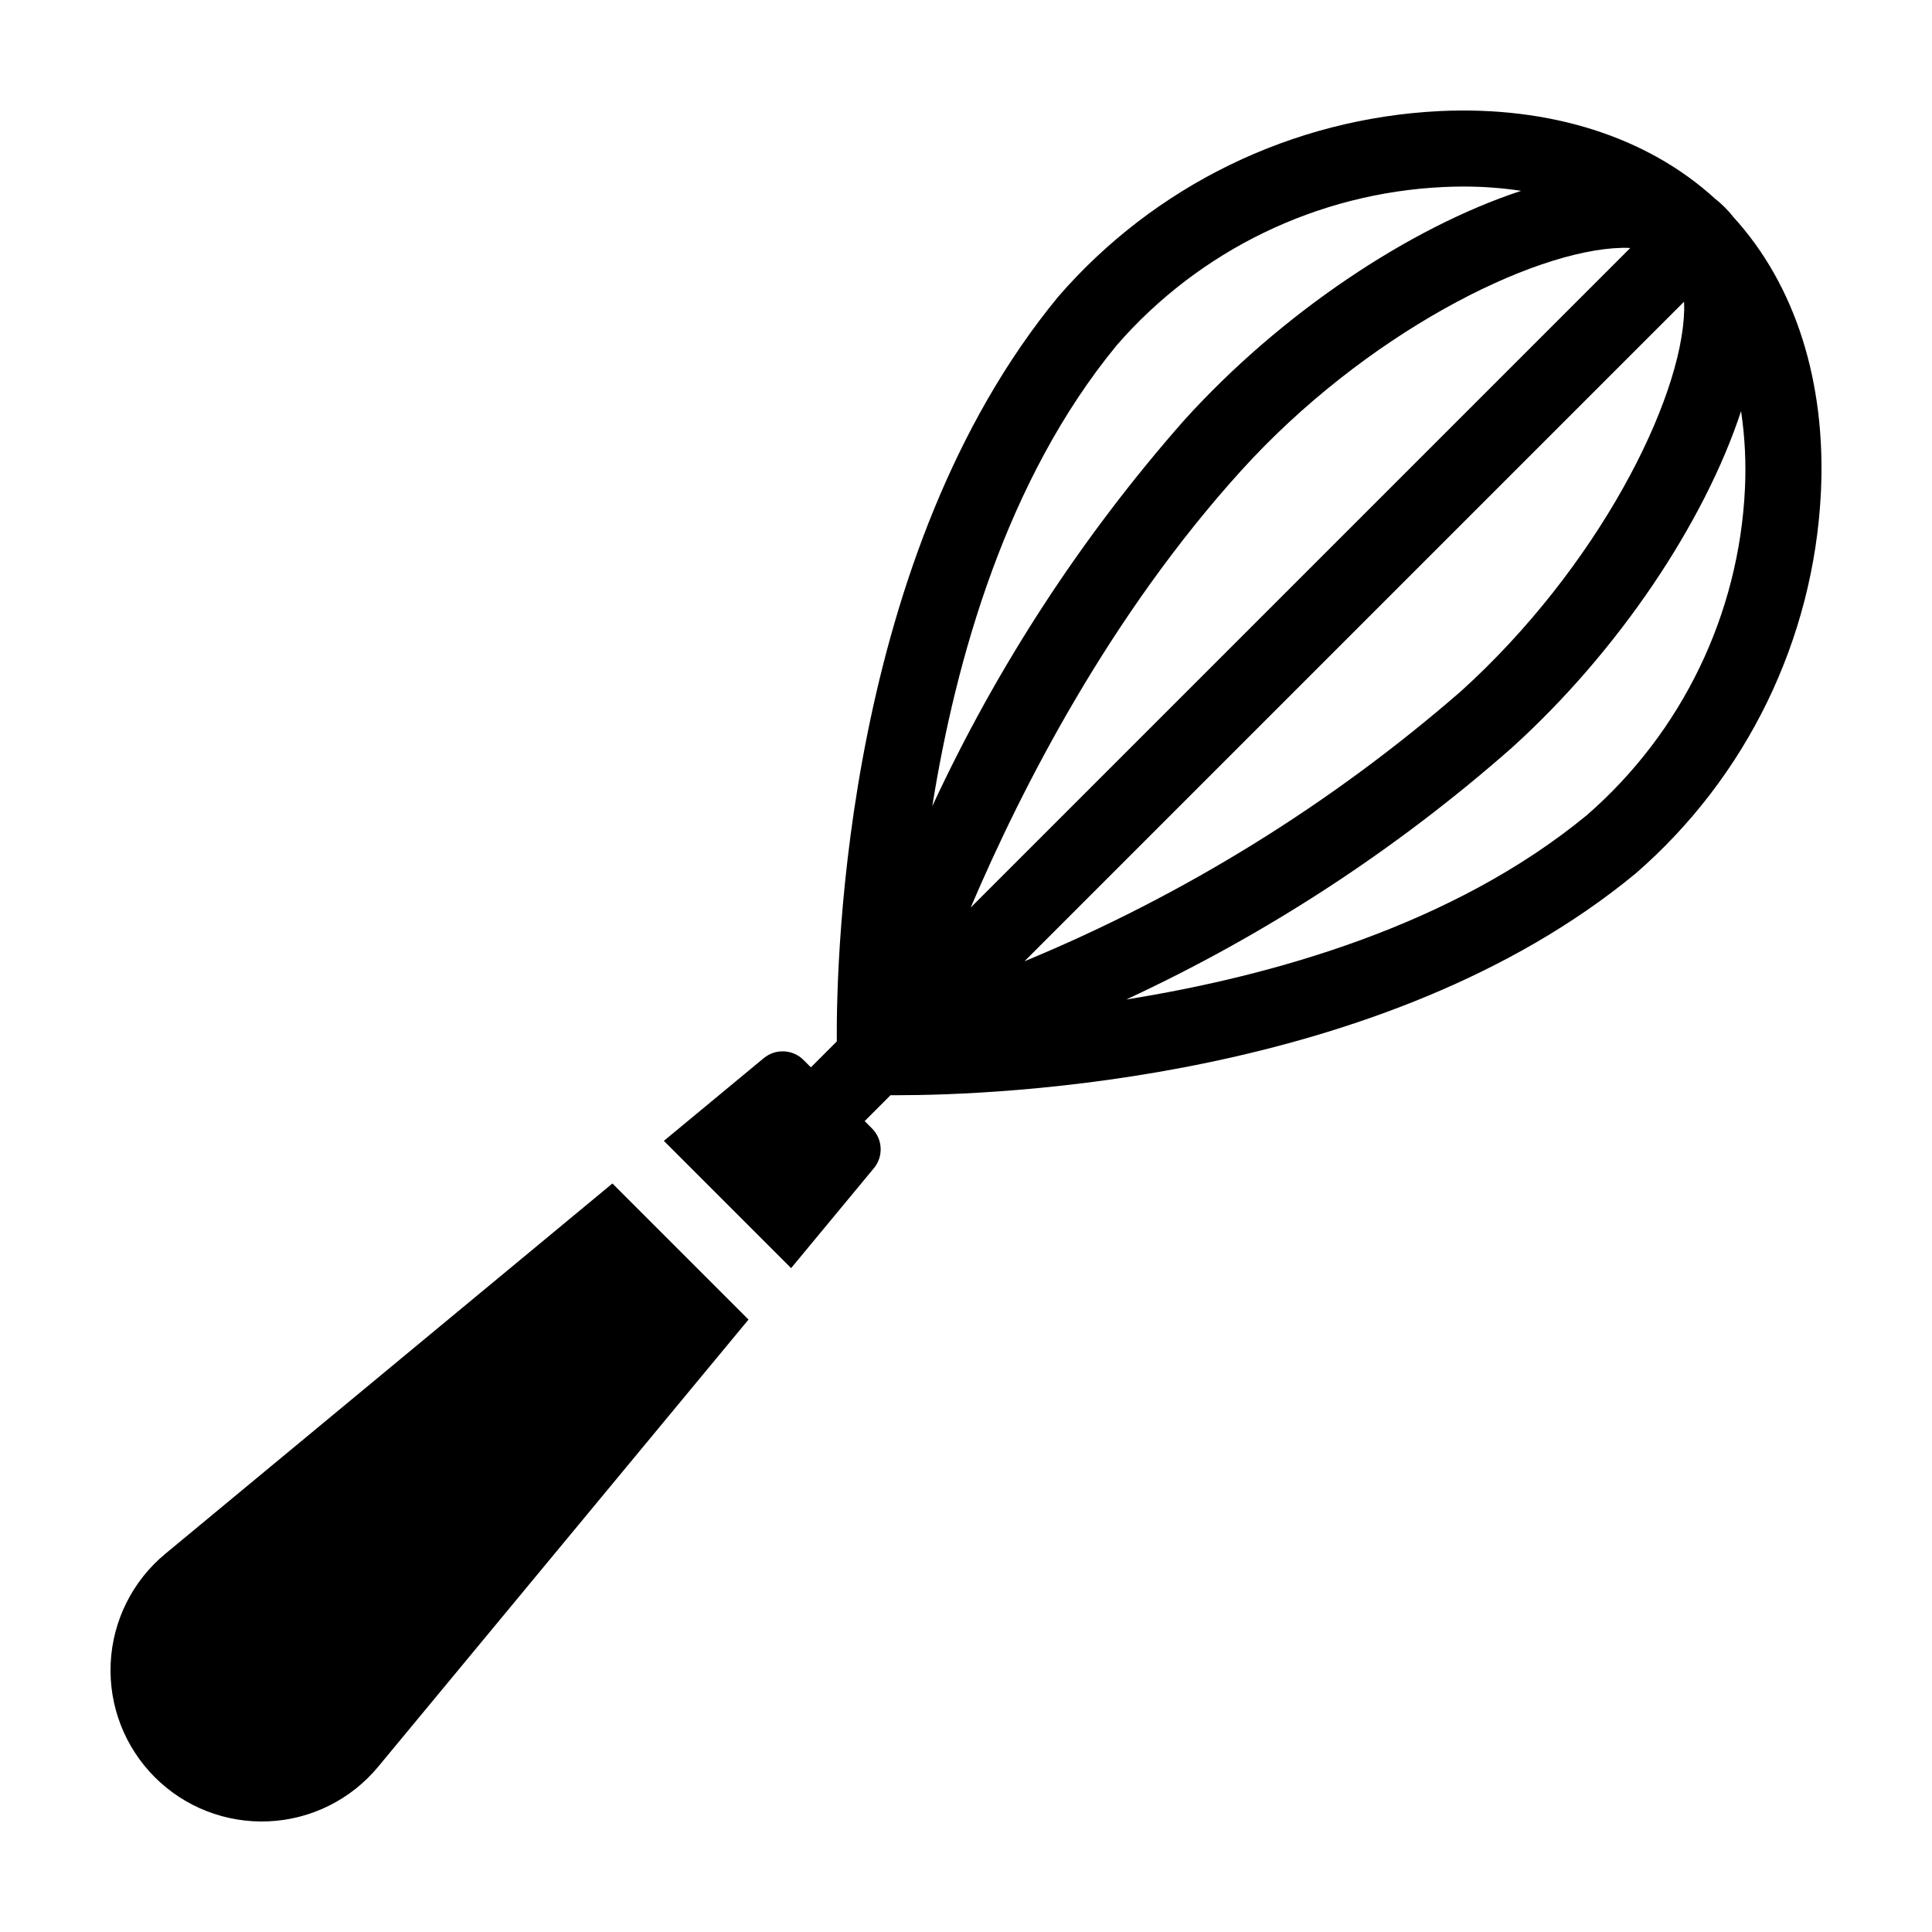
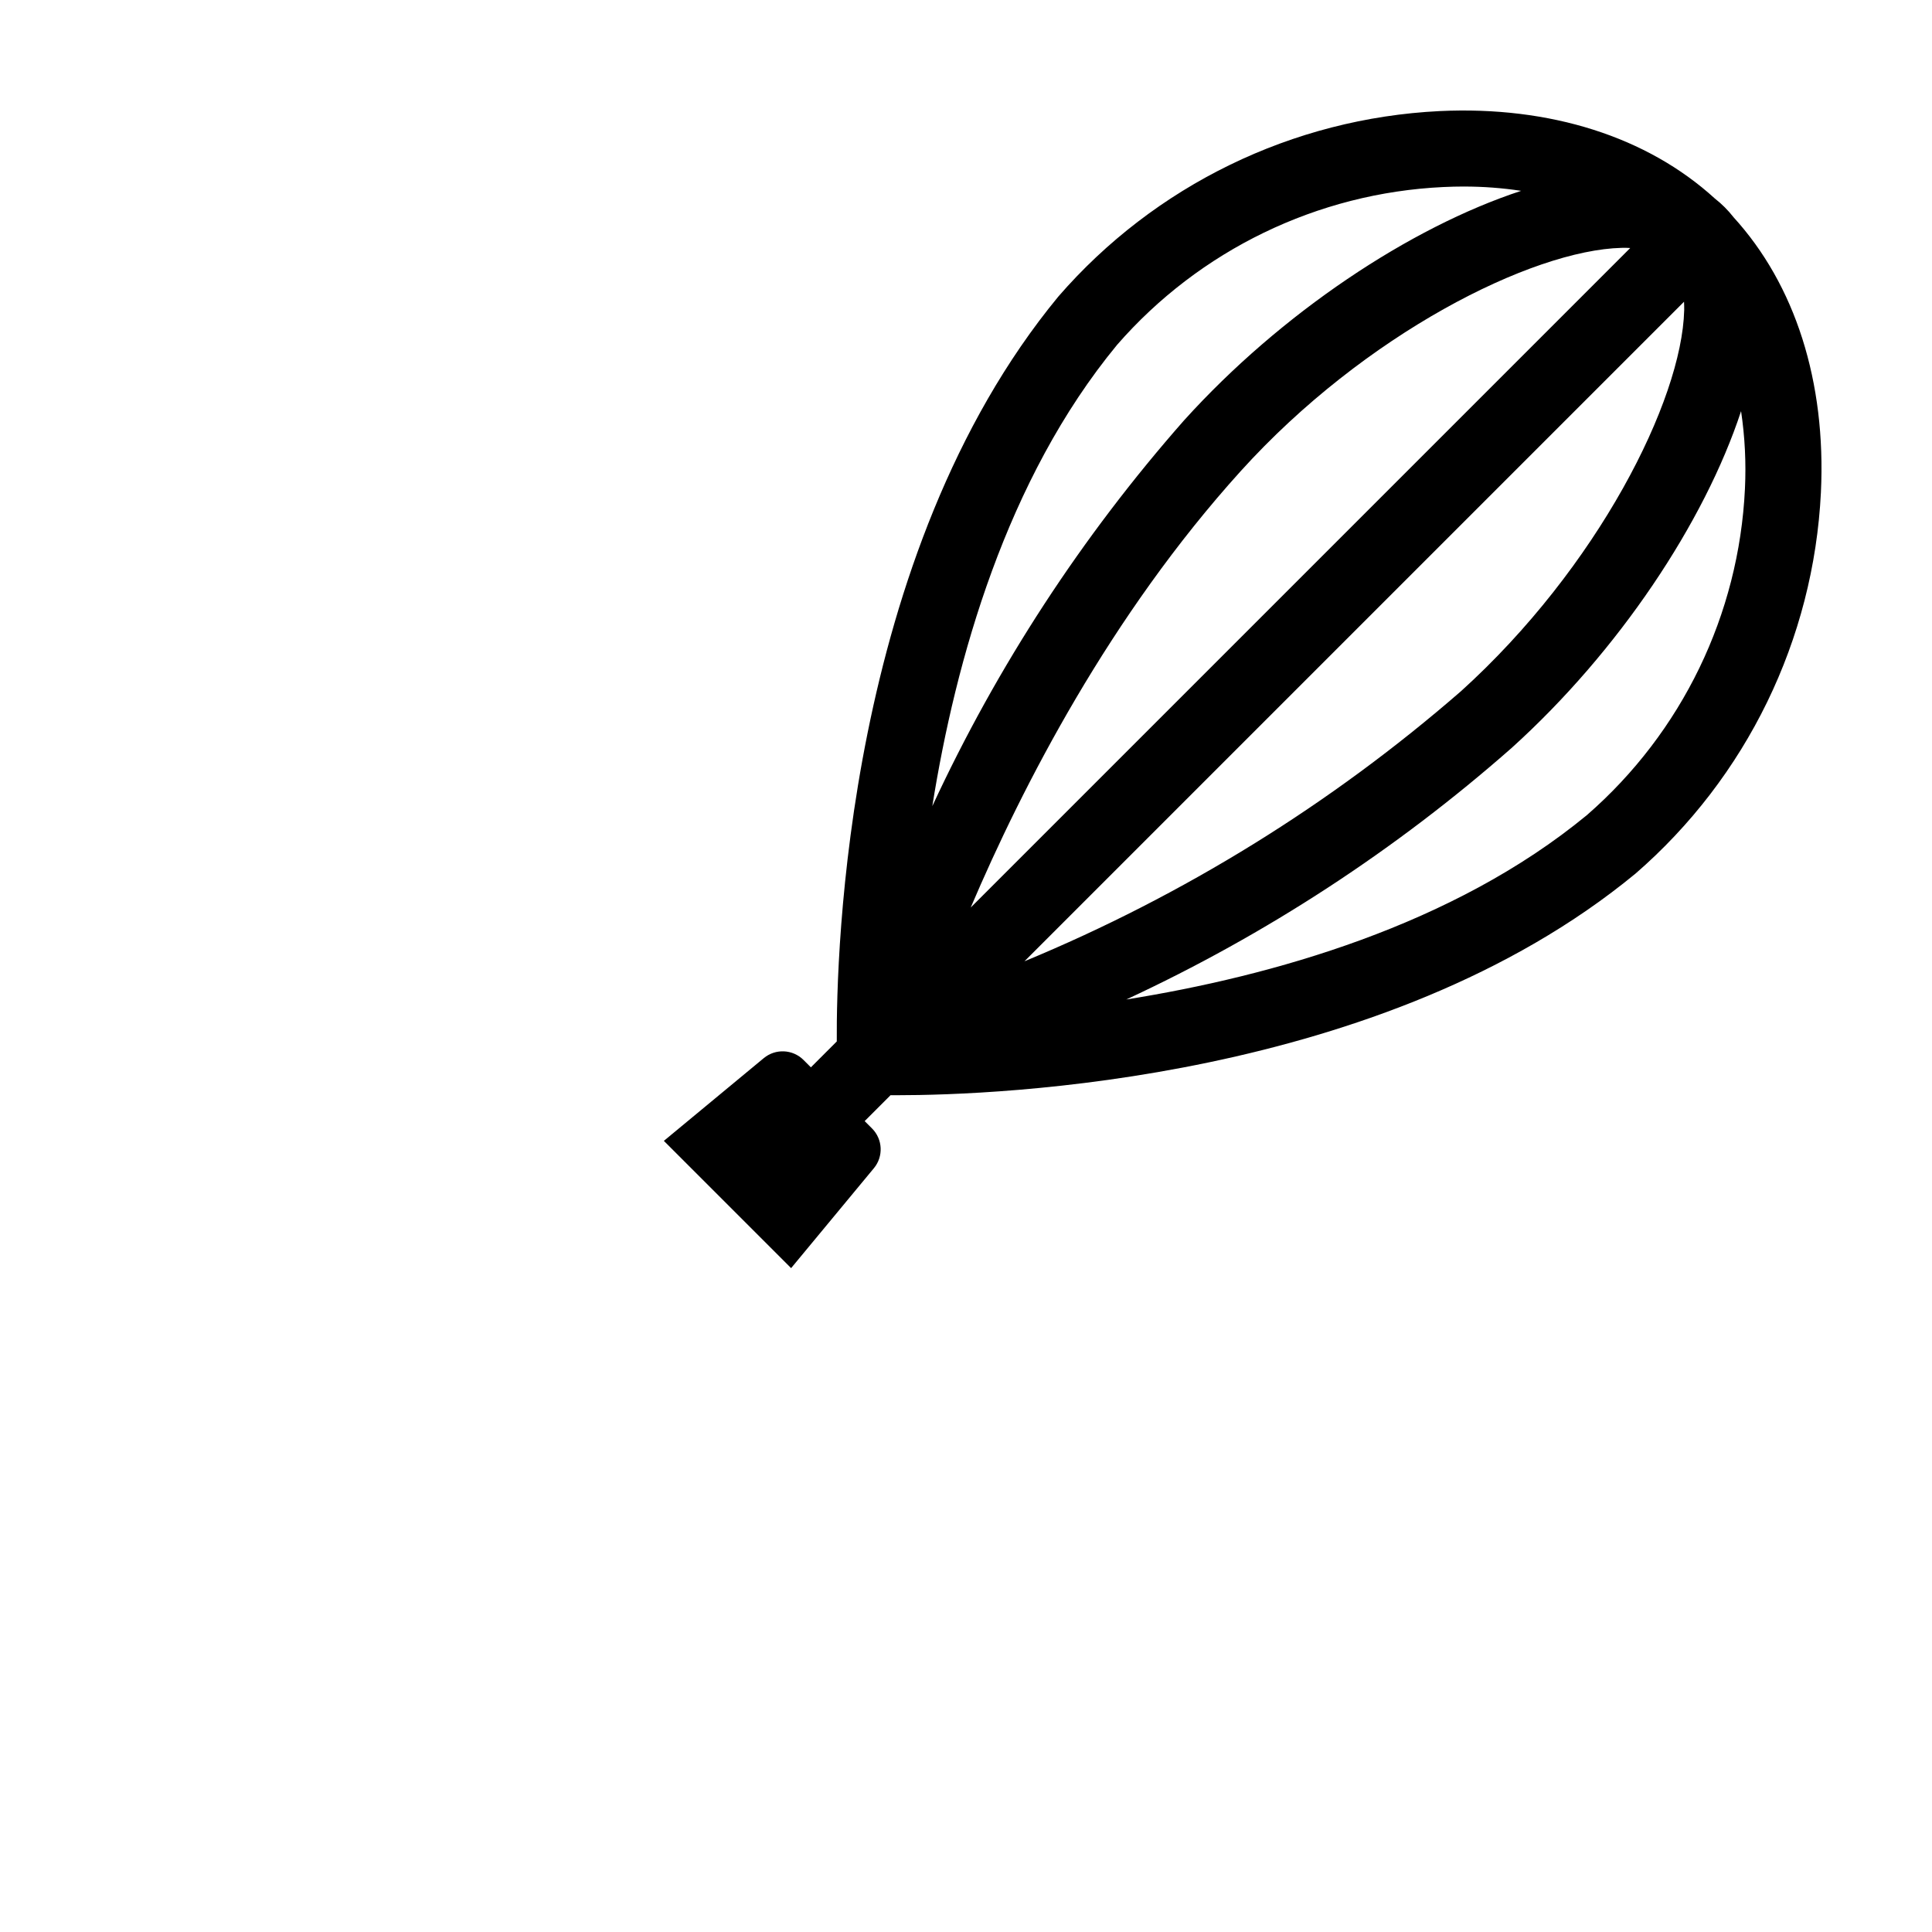
<svg xmlns="http://www.w3.org/2000/svg" fill="#000000" width="800px" height="800px" version="1.1" viewBox="144 144 512 512">
  <g>
    <path d="m603.4 201.56c-1.441-1.852-3.113-3.519-4.965-4.965-17.871-16.301-43.59-24.555-72.934-23.156-38.98 1.922-75.48 19.684-101.05 49.172-56.312 68.301-58.848 174.16-58.695 197.38l-6.863 6.863-1.945-1.945v-0.004c-2.859-2.856-7.422-3.07-10.539-0.492l-26.48 21.93 33.723 33.723 21.934-26.48v0.004c2.578-3.117 2.367-7.68-0.492-10.539l-1.949-1.949 6.863-6.867c0.559 0.004 1.117 0.008 1.77 0.008 26.414 0 128.92-3.711 195.61-58.699v0.004c29.492-25.566 47.254-62.07 49.172-101.05 1.414-29.395-6.856-55.07-23.16-72.934zm-13.074 24.672c-0.602 23.875-22.902 68.176-59.188 100.98h-0.004c-34.43 29.934-73.484 54.09-115.64 71.539l174.79-174.79c0.027 0.77 0.062 1.555 0.047 2.262zm-15.559-16.566c0.402 0 0.844 0.043 1.262 0.059l-174.78 174.78c13.738-32.238 36.961-77.402 71.539-115.64 32.809-36.281 77.113-58.586 100.98-59.184 0.32-0.012 0.656-0.012 0.996-0.012zm-134.77 25.766c21.91-25.16 53.145-40.285 86.469-41.863 1.855-0.09 3.695-0.137 5.512-0.137v0.004c5.066 0 10.129 0.379 15.141 1.137-29.484 9.676-63.652 32.43-89.285 60.777v-0.004c-27.055 30.711-49.539 65.16-66.762 102.29 6.164-38.656 19.625-86.66 48.926-122.2zm166.43 38.094c-1.578 33.328-16.703 64.562-41.863 86.469-35.453 29.23-83.426 42.695-122.09 48.879 37.082-17.219 71.496-39.684 102.18-66.711 28.316-25.602 51.051-59.73 60.746-89.199 1.016 6.805 1.359 13.691 1.027 20.562z" />
-     <path d="m187.8 555.78c-8.688 7.195-13.941 17.719-14.469 28.984-0.527 11.27 3.715 22.238 11.691 30.215 7.977 7.977 18.945 12.219 30.215 11.691 11.266-0.527 21.789-5.781 28.984-14.469l98.141-118.5-36.066-36.066z" />
  </g>
</svg>